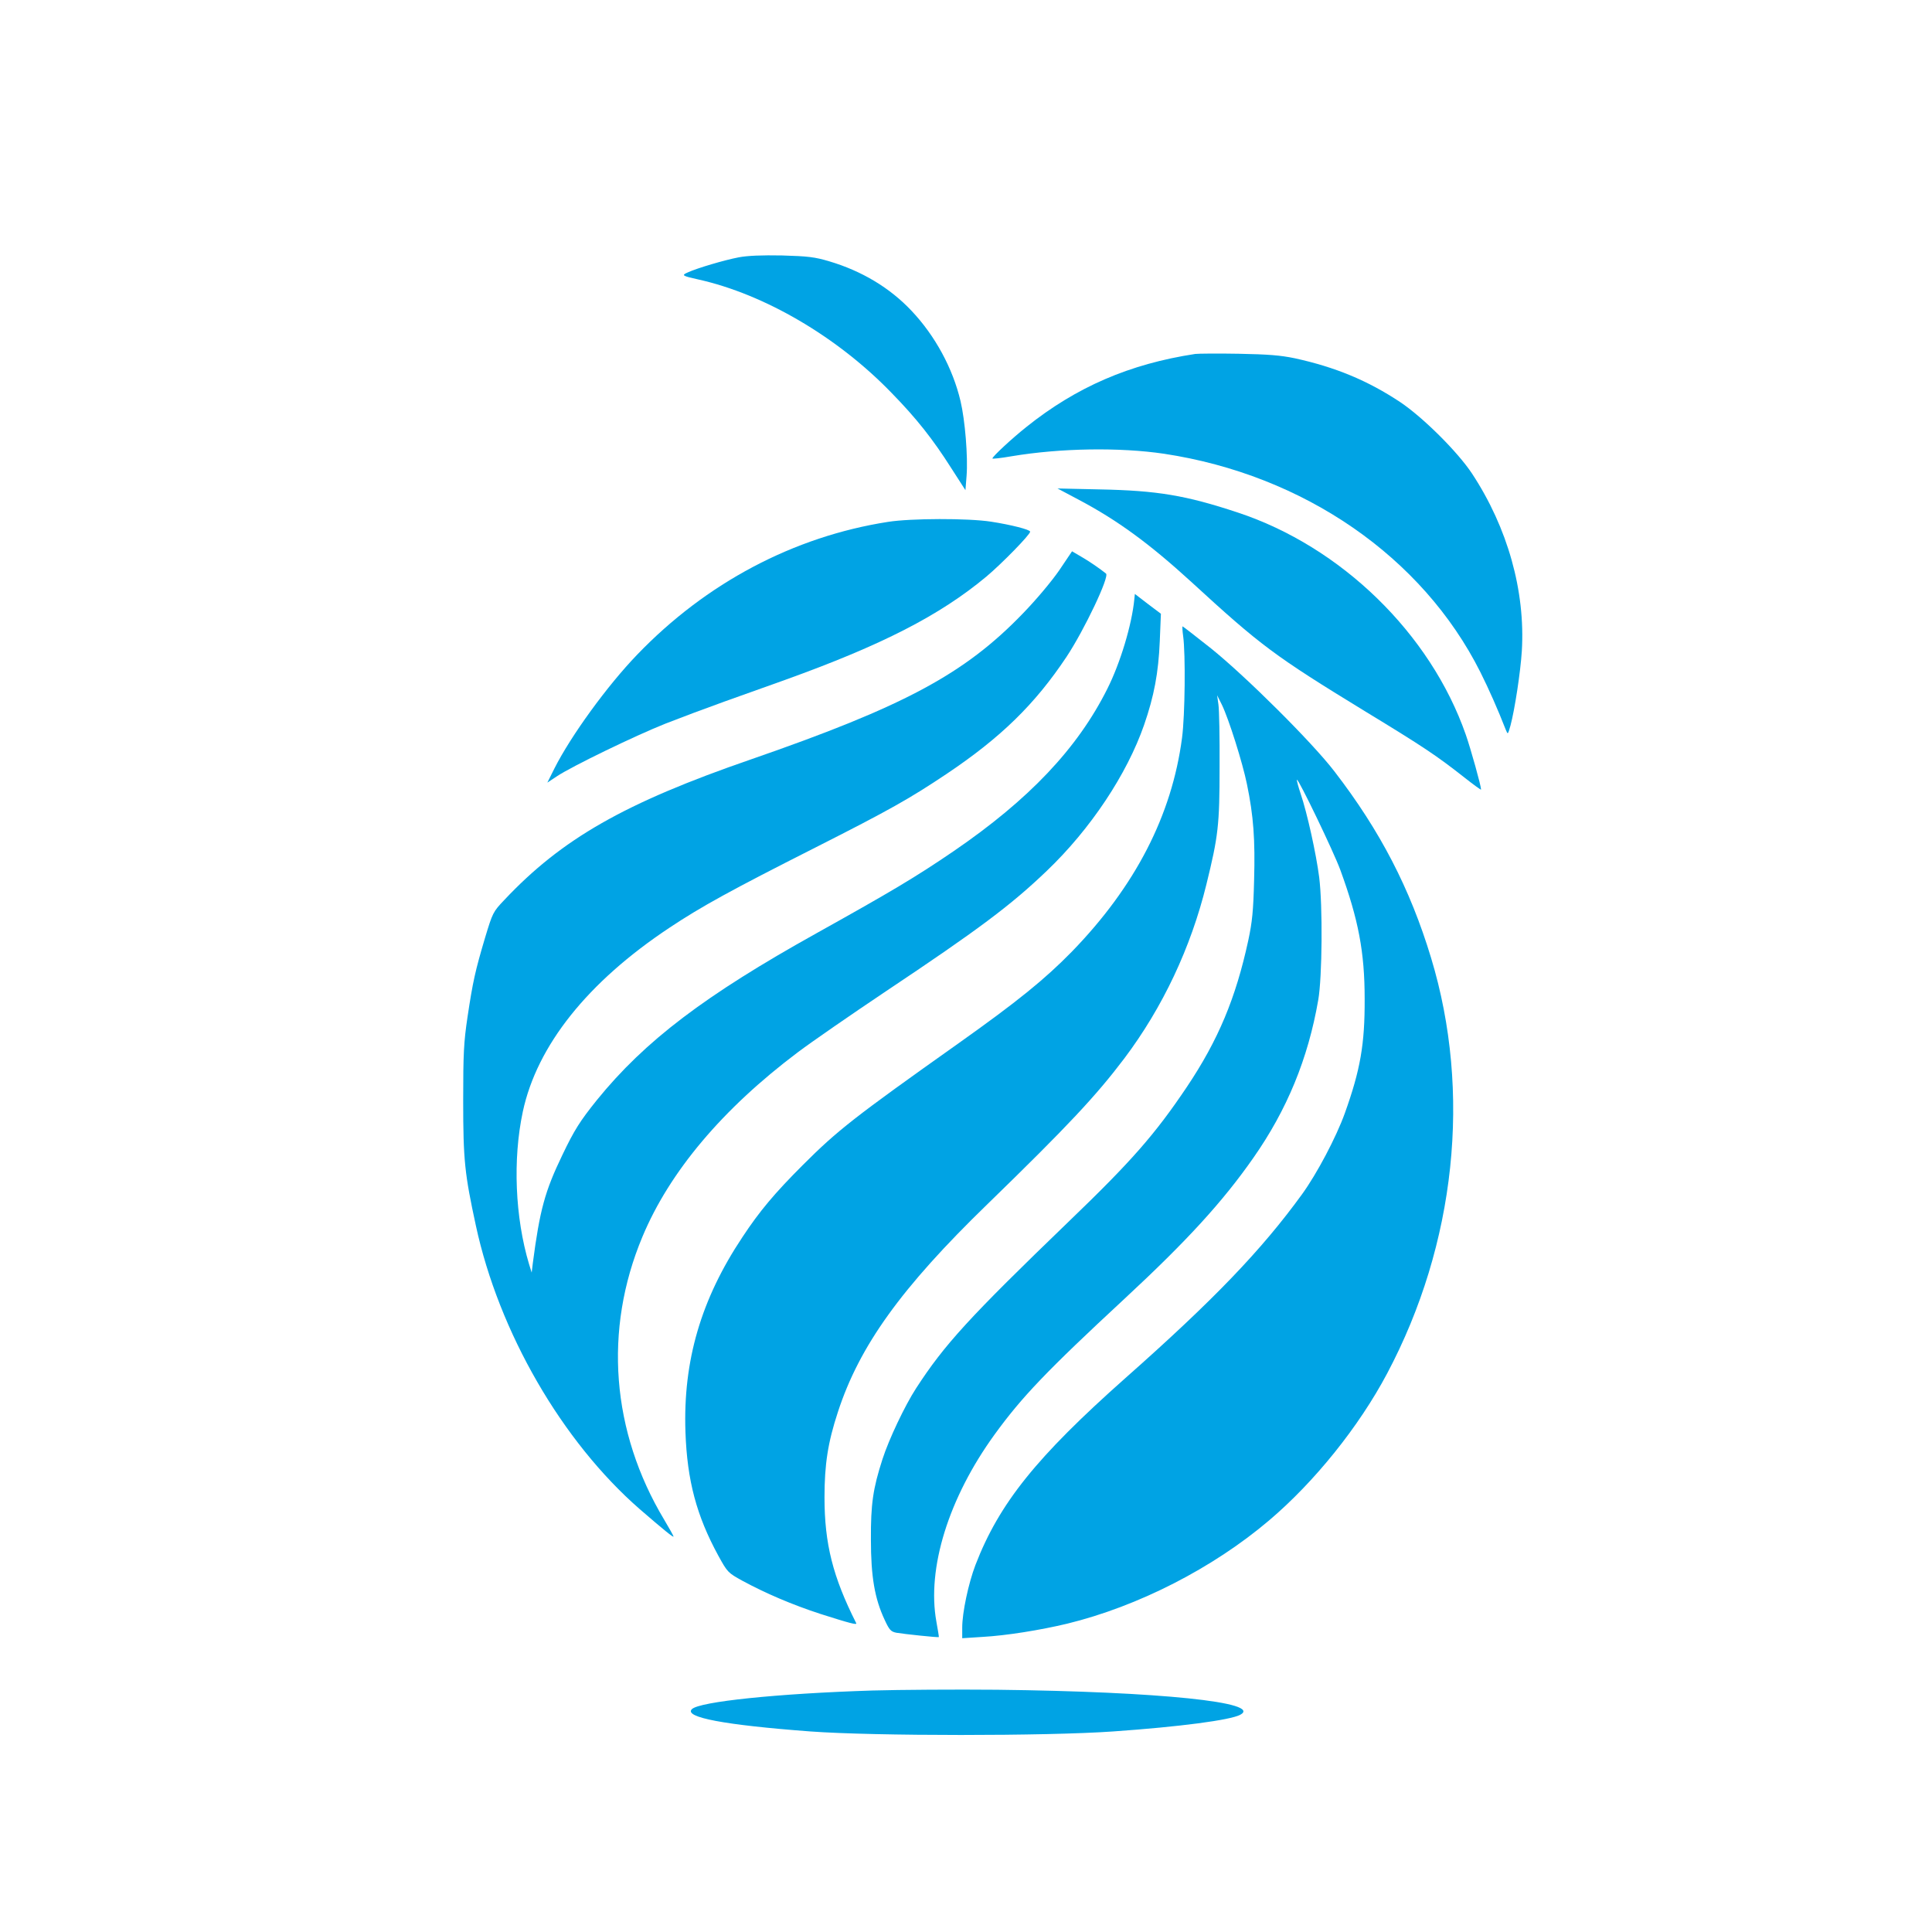
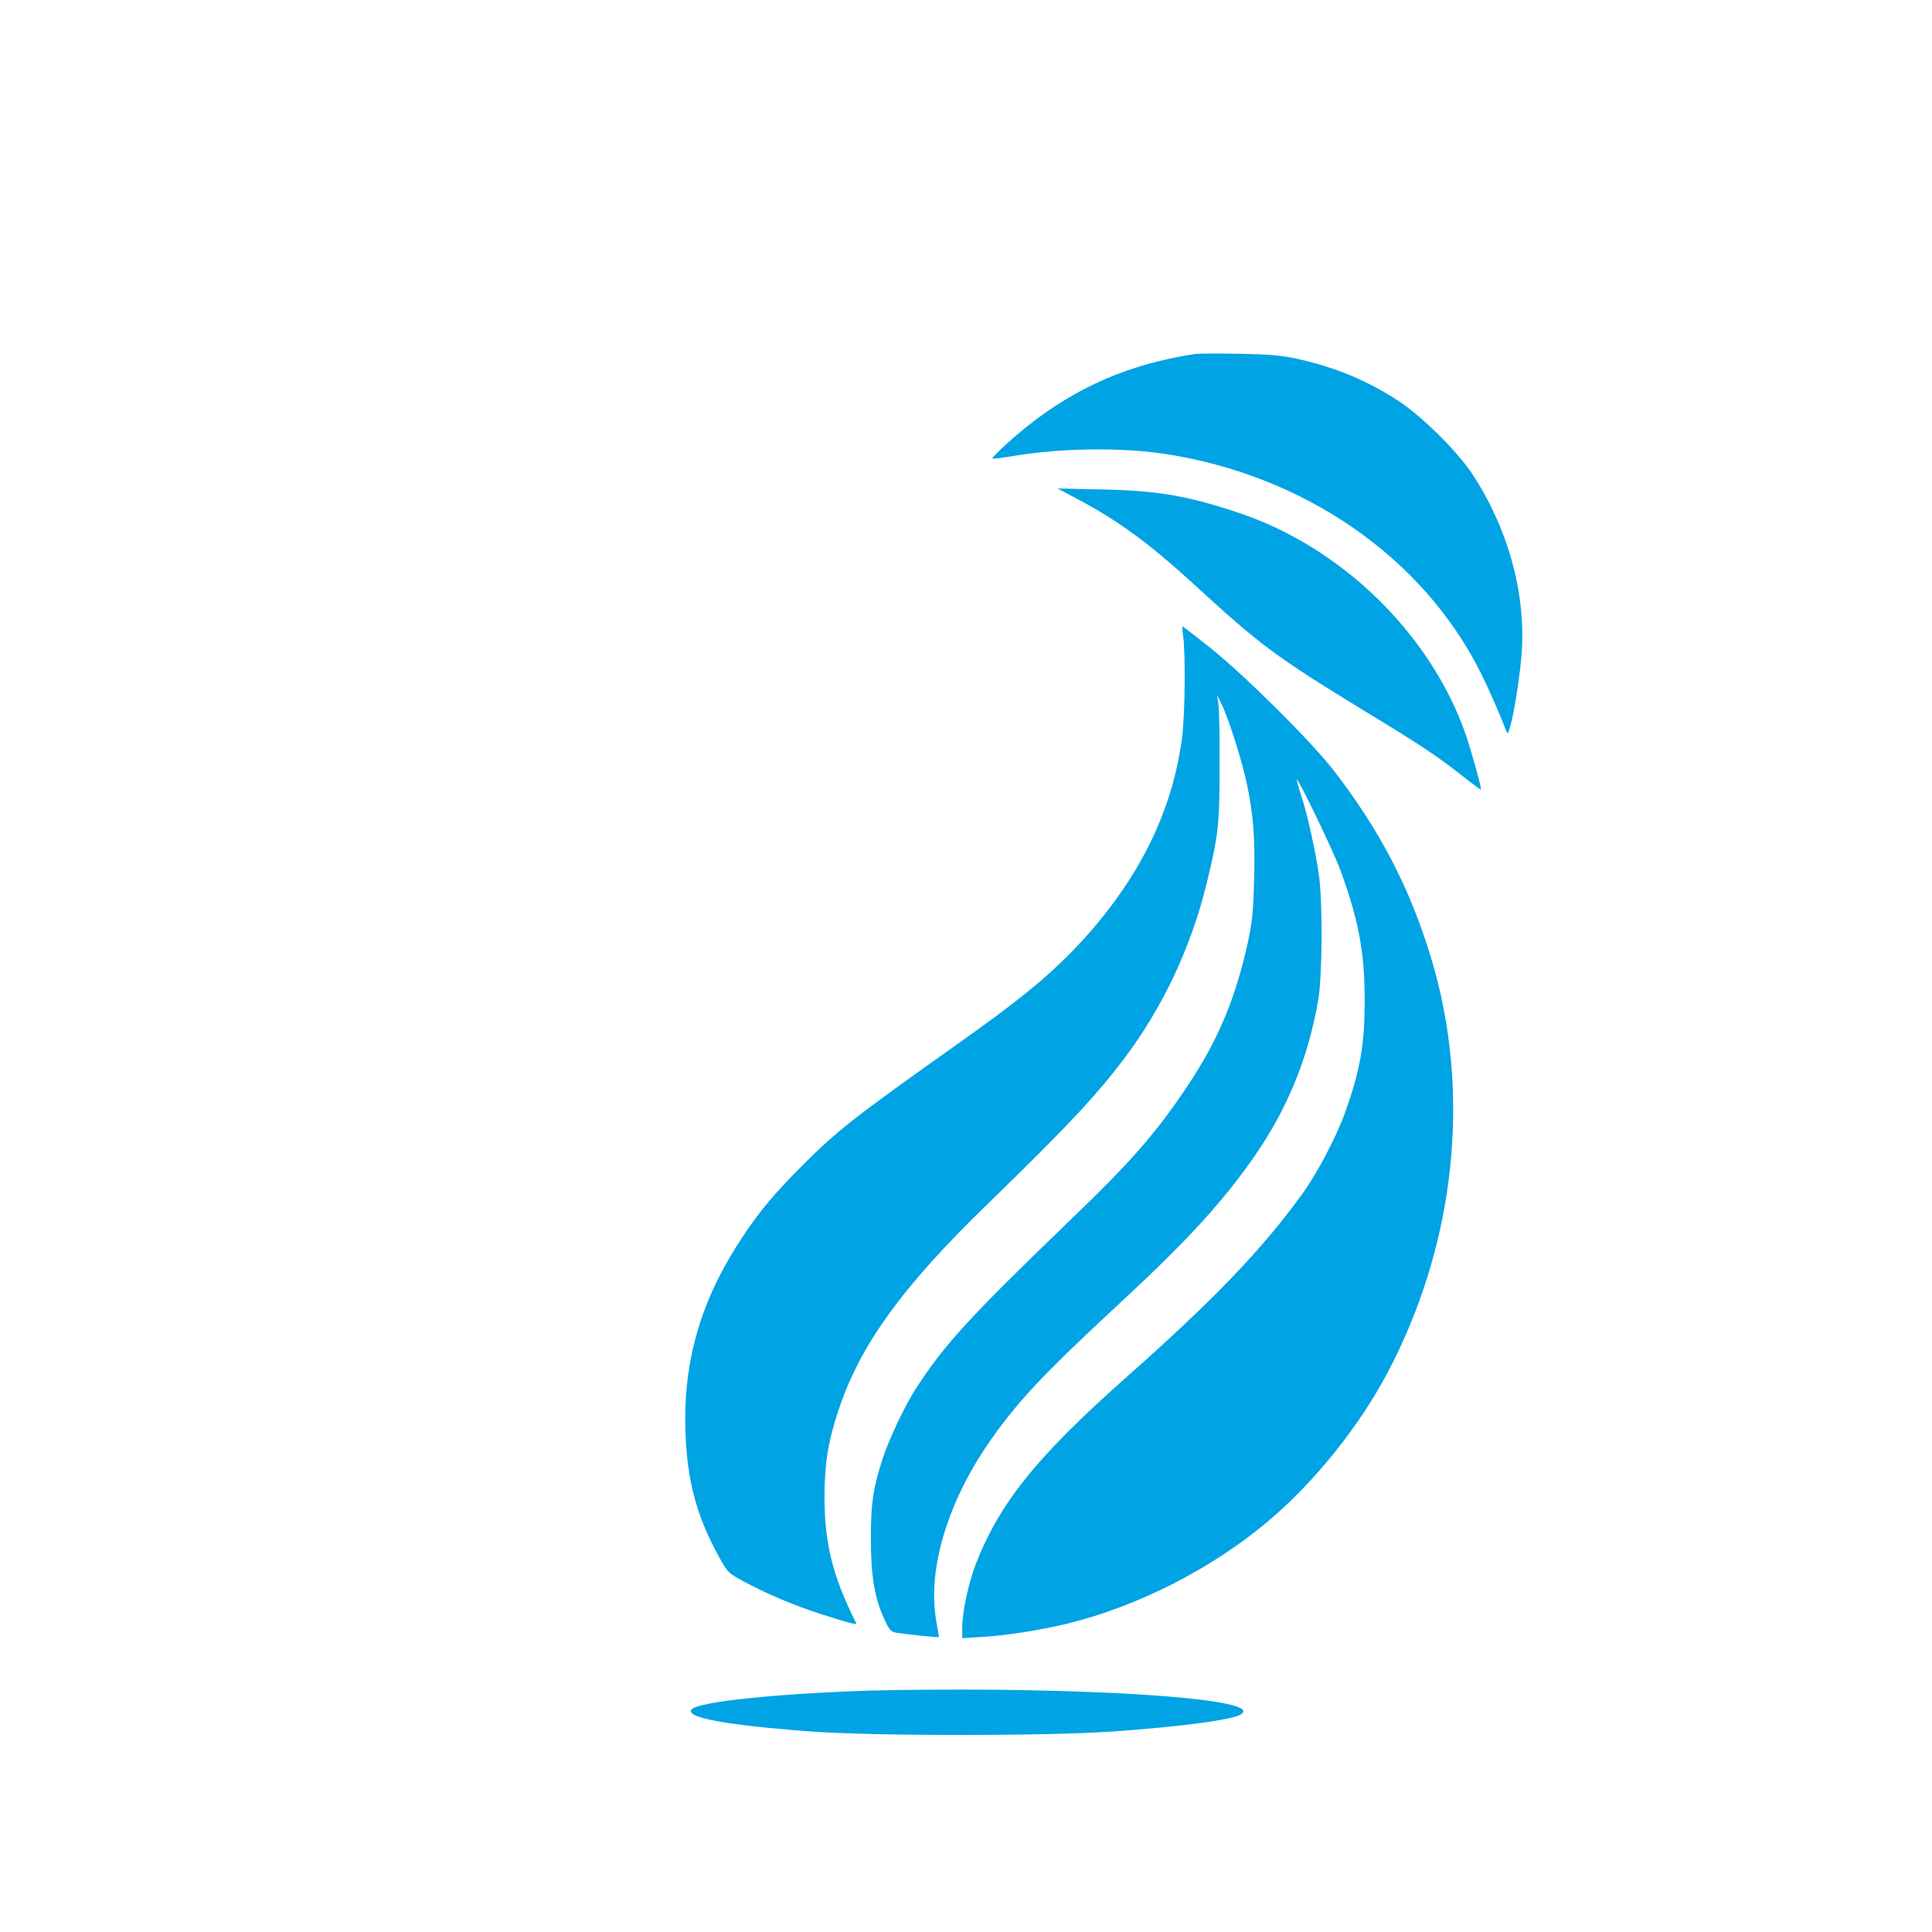
<svg xmlns="http://www.w3.org/2000/svg" version="1.0" width="1024pt" height="1024pt" viewBox="0 0 1024 1024" preserveAspectRatio="xMidYMid meet">
  <g transform="translate(0,1024) scale(0.1,-0.1)" fill="#00a3e4" stroke="none">
-     <path d="M3915 8876 c-74 -14 -220 -57 -270 -80 -34 -15 -30 -18 55 -37 352 -78 739 -305 1025 -601 132 -135 219 -245 318 -401 l74 -115 6 75 c8 101 -8 296 -32 397 -41 174 -135 347 -260 479 -115 122 -264 211 -436 262 -77 23 -113 27 -250 31 -107 2 -183 -1 -230 -10z" />
    <path d="M6335 8364 c-348 -53 -630 -175 -895 -387 -79 -63 -180 -157 -180 -167 0 -3 46 2 103 12 258 43 570 48 807 13 740 -112 1369 -546 1676 -1157 46 -92 92 -196 135 -306 11 -27 11 -26 25 23 22 82 53 282 60 395 19 317 -75 653 -264 940 -76 115 -260 298 -381 379 -172 114 -343 185 -558 232 -77 16 -141 21 -298 24 -110 2 -213 1 -230 -1z" />
    <path d="M5718 7591 c204 -108 374 -232 597 -436 366 -336 439 -391 920 -685 309 -188 378 -234 528 -352 48 -38 87 -66 87 -63 0 20 -55 217 -81 291 -187 536 -661 997 -1210 1178 -275 91 -427 116 -729 122 l-225 5 113 -60z" />
-     <path d="M4707 7474 c-501 -78 -965 -324 -1330 -704 -159 -165 -351 -430 -438 -602 l-38 -76 50 33 c77 52 418 217 577 280 79 31 218 83 310 116 92 33 237 85 322 115 514 185 821 342 1068 548 80 67 232 222 232 238 0 11 -103 37 -207 53 -123 19 -425 18 -546 -1z" />
-     <path d="M5614 7217 c-40 -58 -122 -156 -194 -230 -309 -320 -629 -491 -1440 -772 -670 -231 -1002 -421 -1307 -745 -60 -63 -62 -68 -102 -200 -52 -175 -65 -233 -93 -420 -20 -134 -23 -194 -23 -445 0 -315 8 -387 67 -660 122 -566 457 -1145 869 -1504 126 -109 179 -152 179 -145 0 3 -22 43 -49 88 -281 468 -323 1007 -116 1501 144 345 425 678 824 978 73 55 283 200 465 322 493 329 664 457 855 640 231 221 424 511 515 773 53 153 76 276 83 443 l6 146 -69 52 -69 53 -3 -29 c-13 -134 -74 -337 -143 -474 -158 -316 -415 -587 -814 -860 -202 -138 -334 -216 -725 -434 -595 -331 -912 -572 -1166 -885 -90 -112 -120 -159 -184 -293 -92 -191 -119 -290 -156 -572 l-6 -50 -14 45 c-74 247 -87 555 -33 808 75 350 343 687 779 976 167 111 323 197 770 423 397 201 501 260 697 391 288 193 469 370 636 621 94 142 229 426 209 441 -31 25 -87 64 -129 88 l-51 30 -68 -101z" />
    <path d="M6271 6868 c13 -95 10 -418 -6 -539 -54 -411 -248 -787 -584 -1133 -144 -147 -287 -263 -601 -486 -553 -392 -641 -461 -825 -645 -150 -150 -229 -244 -320 -382 -220 -330 -315 -656 -302 -1033 9 -258 59 -444 174 -655 49 -89 51 -91 129 -134 122 -66 262 -126 412 -175 157 -50 196 -60 190 -49 -124 246 -168 421 -168 667 0 174 18 291 71 452 114 350 335 658 794 1103 428 416 575 574 724 771 204 271 353 588 435 922 63 256 70 314 70 623 1 154 -2 303 -6 330 l-7 50 25 -50 c37 -76 110 -308 133 -421 35 -169 44 -294 38 -509 -4 -163 -10 -222 -31 -320 -66 -305 -159 -528 -326 -777 -168 -250 -293 -393 -626 -713 -528 -509 -658 -651 -809 -884 -59 -91 -144 -270 -178 -376 -50 -155 -62 -237 -61 -425 0 -197 20 -313 73 -426 25 -54 33 -62 62 -68 41 -7 222 -26 225 -23 1 1 -5 38 -13 82 -51 282 64 654 308 991 145 200 277 338 690 721 330 306 520 514 682 746 178 254 290 525 344 837 21 120 24 497 5 650 -16 125 -64 342 -98 442 -13 39 -22 73 -20 75 7 8 195 -382 230 -478 96 -263 129 -435 129 -684 1 -240 -23 -376 -105 -605 -46 -128 -148 -321 -227 -430 -214 -295 -468 -560 -936 -974 -471 -418 -669 -664 -795 -991 -37 -97 -70 -252 -70 -331 l0 -57 108 7 c126 7 306 36 448 70 377 92 773 295 1070 547 242 205 477 498 626 779 364 686 449 1491 233 2203 -111 367 -270 674 -512 988 -118 154 -469 503 -654 652 -81 64 -149 117 -151 117 -2 0 -1 -24 3 -52z" />
    <path d="M4625 1280 c-505 -16 -918 -59 -958 -99 -43 -43 173 -84 628 -118 340 -25 1254 -25 1605 0 356 25 619 60 673 88 124 66 -428 123 -1288 133 -220 2 -517 0 -660 -4z" />
  </g>
</svg>